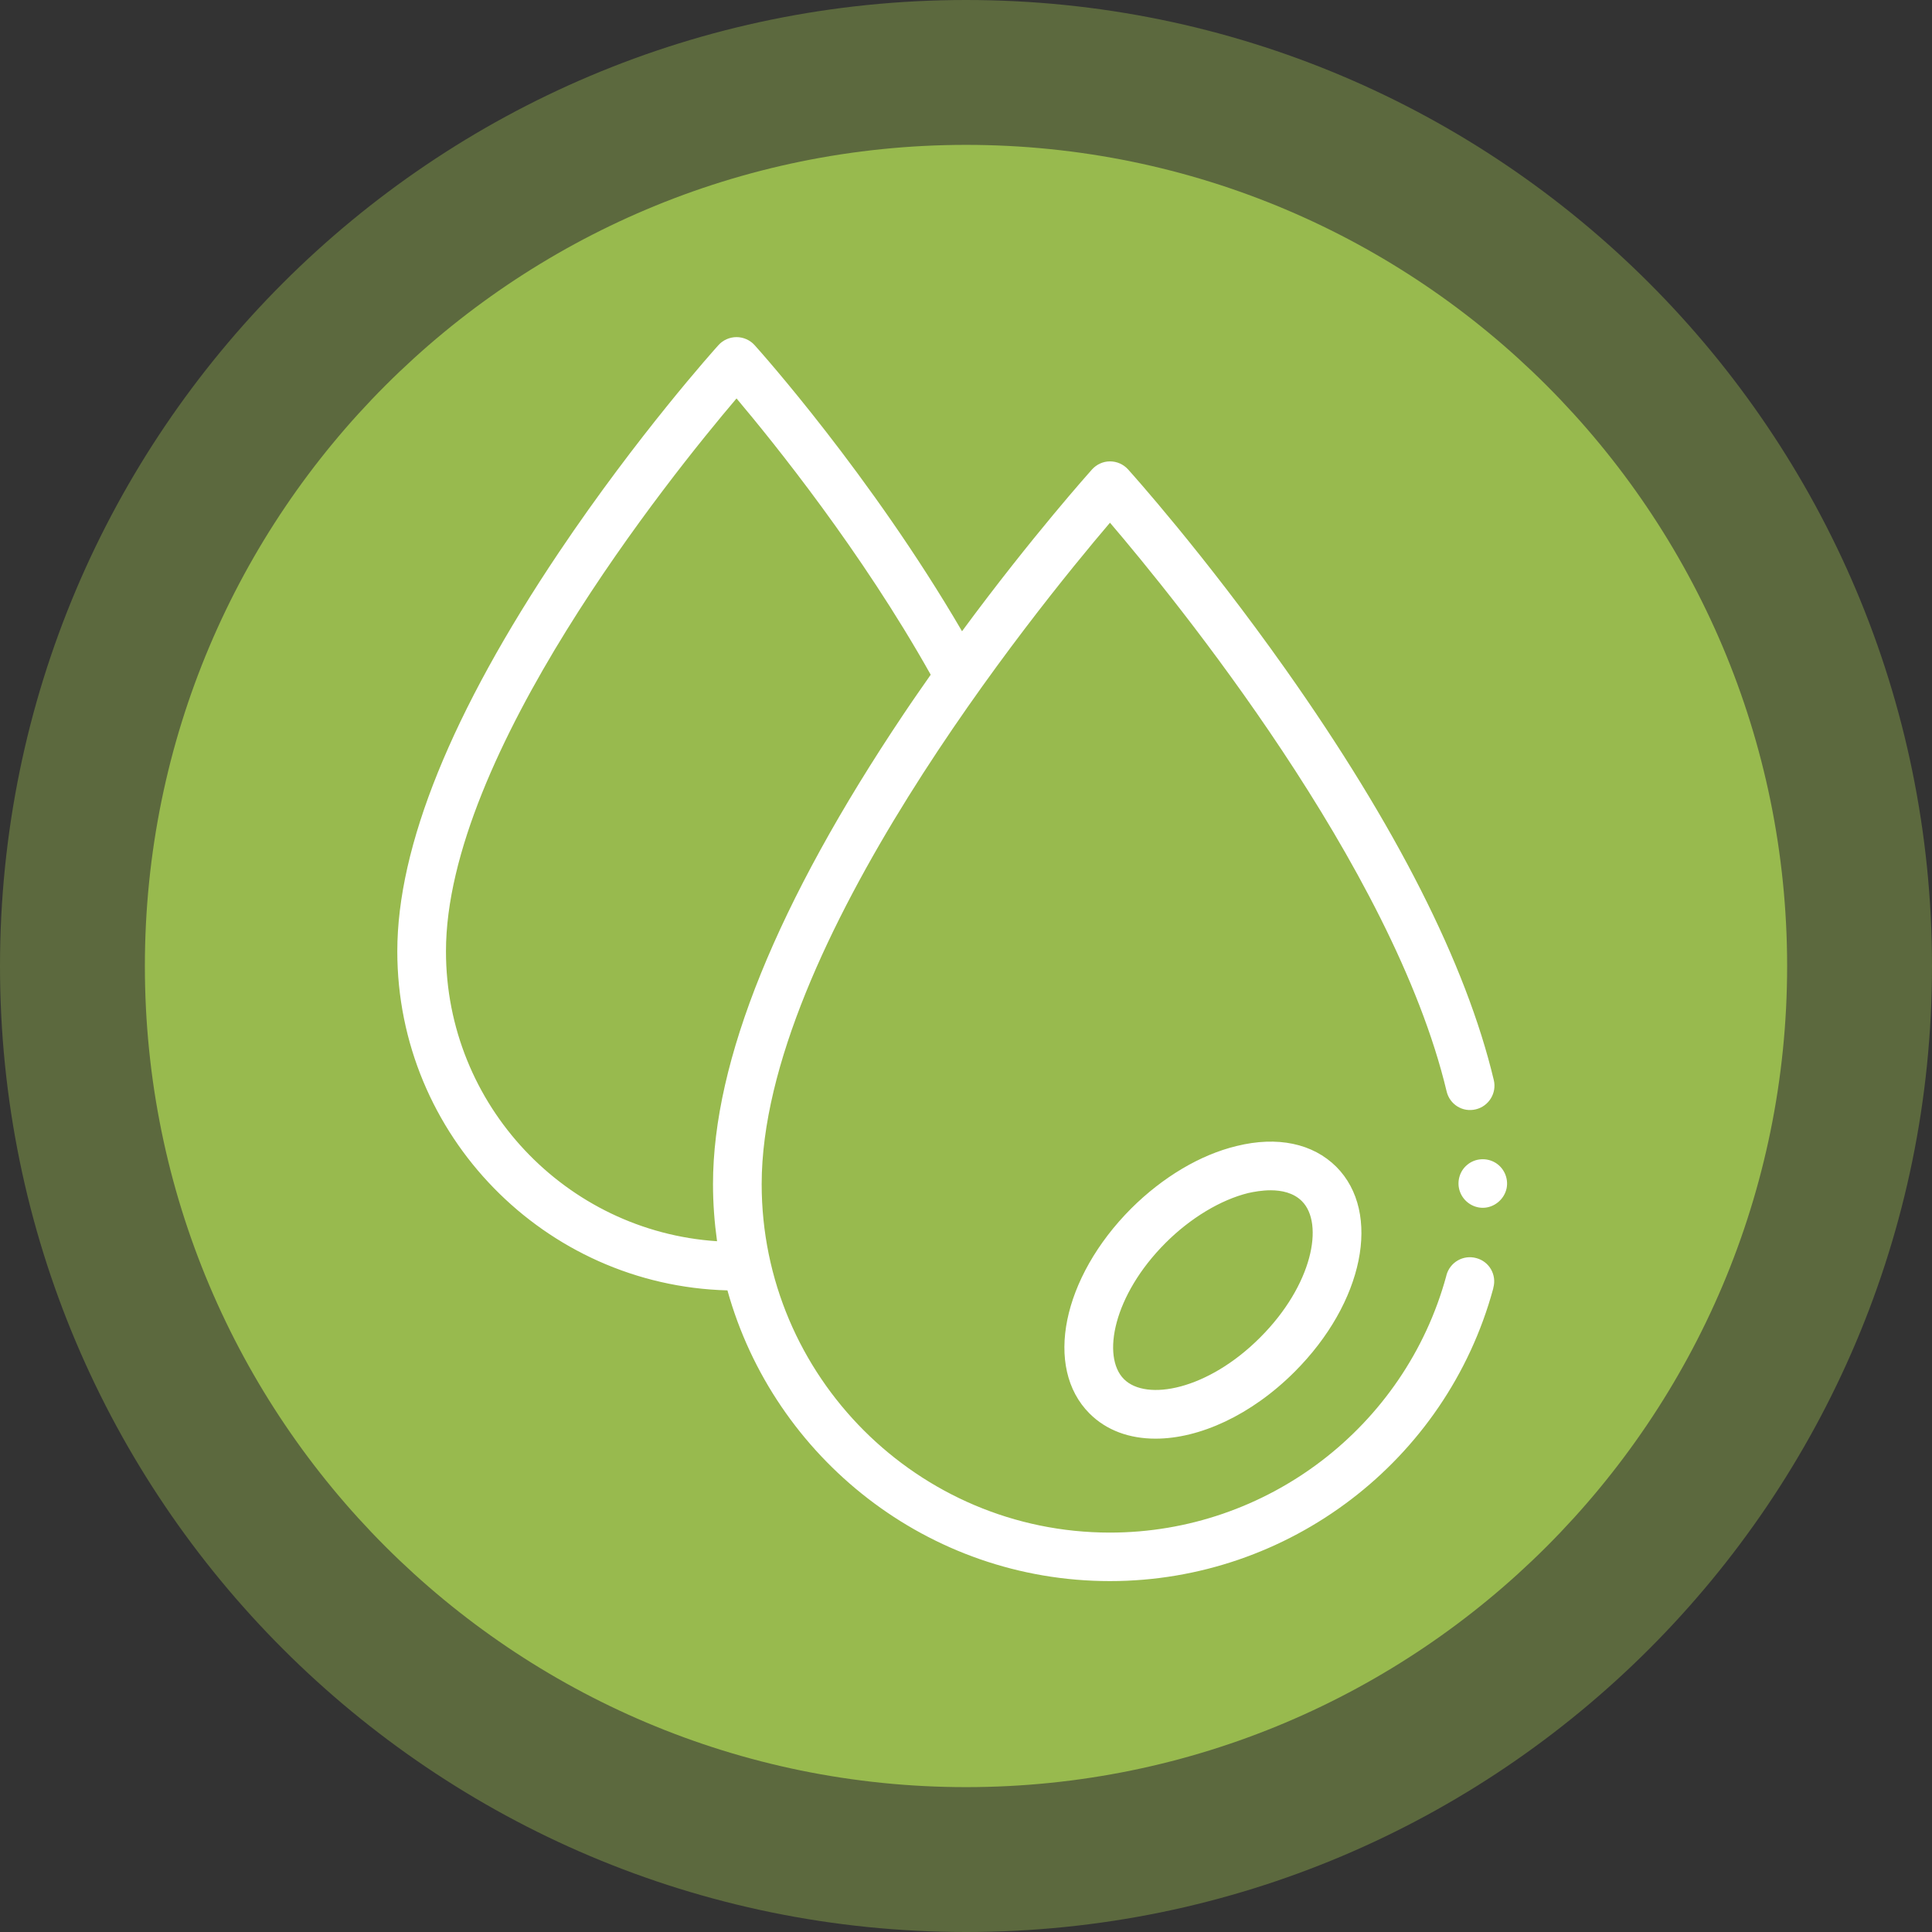
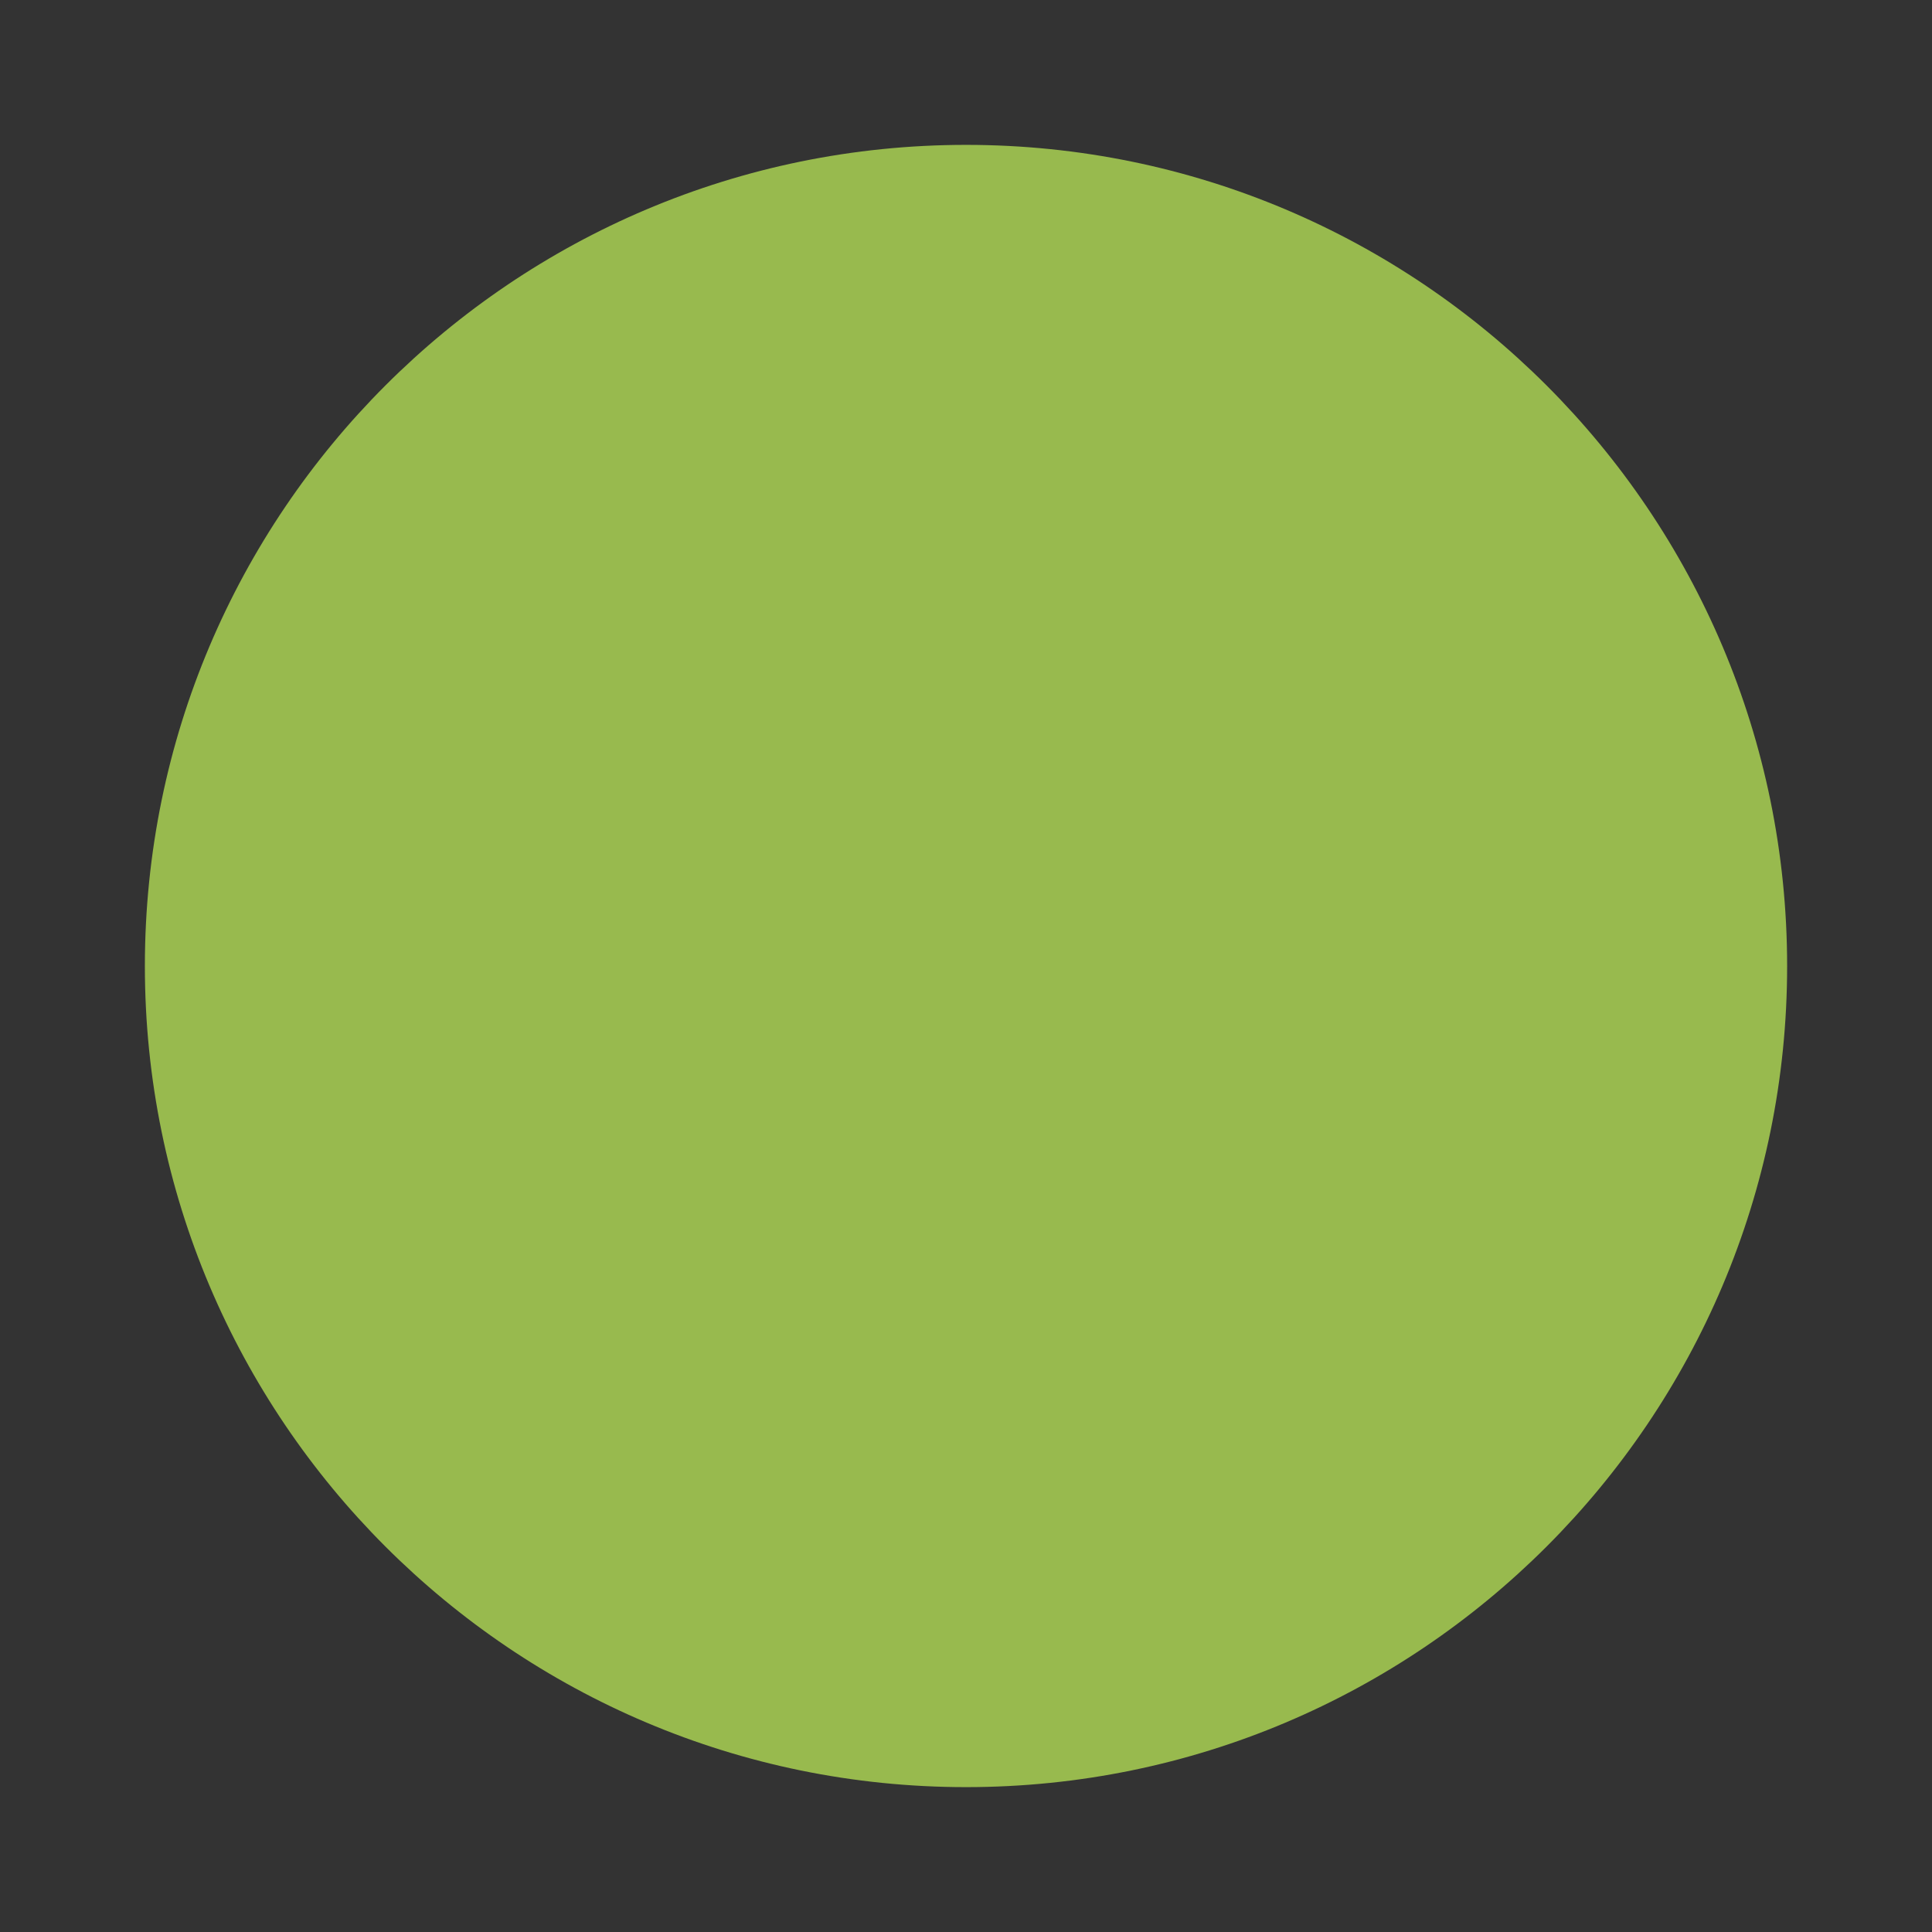
<svg xmlns="http://www.w3.org/2000/svg" xml:space="preserve" width="120px" height="120px" style="shape-rendering:geometricPrecision; text-rendering:geometricPrecision; image-rendering:optimizeQuality; fill-rule:evenodd; clip-rule:evenodd" viewBox="0 0 119.09 119.09">
  <rect x="0" y="0" width="119.09" height="119.09" fill="#333333" stroke="none" />
  <defs>
    <style type="text/css">  .fil2 {fill:white} .fil1 {fill:#98BA4E;fill-rule:nonzero} .fil0 {fill:#98BA4E;fill-rule:nonzero;fill-opacity:0.4}  </style>
  </defs>
  <g id="Слой_x0020_1">
    <g id="_2609503960160">
      <g>
-         <path class="fil0" d="M59.55 0l0 0c-32.88,0 -59.55,26.66 -59.55,59.55l0 0c0,32.88 26.67,59.54 59.55,59.54l0 0c32.88,0 59.54,-26.66 59.54,-59.54l0 0c0,-32.89 -26.66,-59.55 -59.54,-59.55z" />
        <path class="fil1" d="M59.55 8.93l0 0c-27.95,0 -50.62,22.67 -50.62,50.62l0 0c0,27.94 22.67,50.61 50.62,50.61l0 0c27.94,0 50.61,-22.67 50.61,-50.61l0 0c0,-27.95 -22.67,-50.62 -50.61,-50.62z" />
      </g>
-       <path class="fil2" d="M89.17 67.27c0.19,0.81 0.99,1.31 1.8,1.11 0.8,-0.19 1.3,-1 1.11,-1.8 -1.71,-7.17 -6.03,-15.69 -12.84,-25.33 -5.04,-7.13 -9.52,-12.11 -9.7,-12.31 -0.29,-0.32 -0.69,-0.5 -1.12,-0.5 -0.42,0 -0.82,0.18 -1.11,0.5 -0.04,0.05 -3.67,4.08 -8.01,9.97 -5.61,-9.62 -12.48,-17.3 -12.79,-17.64 -0.28,-0.31 -0.69,-0.49 -1.11,-0.49l0 0c-0.42,0 -0.83,0.18 -1.11,0.49 -0.2,0.22 -4.98,5.54 -9.84,12.78 -6.61,9.85 -9.96,18.12 -9.96,24.59 0,11.34 9.08,20.6 20.35,20.9 2.87,10.32 12.36,17.92 23.58,17.92 11.02,0 20.73,-7.41 23.62,-18.02l0.01 -0.06c0.22,-0.8 -0.25,-1.62 -1.05,-1.83 -0.8,-0.22 -1.62,0.25 -1.84,1.05l-0.01 0.05c-2.54,9.31 -11.06,15.82 -20.73,15.82 -11.84,0 -21.47,-9.64 -21.47,-21.48 0,-14.63 16.93,-35.44 21.47,-40.77 3.98,4.66 17.44,21.17 20.75,35.05zm0.82 6.18c0.21,0.59 0.78,1 1.41,1 0.7,0 1.33,-0.52 1.47,-1.21 0.12,-0.61 -0.16,-1.24 -0.68,-1.56 -0.55,-0.34 -1.27,-0.29 -1.76,0.13 -0.47,0.39 -0.65,1.06 -0.44,1.64zm-10.19 11.11c4.26,-4.26 5.39,-9.81 2.57,-12.64 -1.45,-1.44 -3.63,-1.9 -6.14,-1.28 -2.25,0.54 -4.56,1.92 -6.5,3.85 -4.26,4.27 -5.39,9.82 -2.57,12.64 1.05,1.05 2.47,1.55 4.07,1.55 2.7,0 5.89,-1.44 8.57,-4.12zm-1.48 -11.19c0.68,0 1.41,0.15 1.93,0.67 1.38,1.38 0.66,5.17 -2.57,8.4 -3.23,3.24 -7.02,3.95 -8.4,2.57 -1.38,-1.38 -0.66,-5.17 2.57,-8.4 1.53,-1.53 3.39,-2.65 5.09,-3.07 0.36,-0.08 0.86,-0.17 1.38,-0.17zm-22.63 -29.34c-7.79,11.62 -11.74,21.36 -11.74,28.96 0,1.2 0.09,2.37 0.25,3.52 -9.32,-0.61 -16.71,-8.39 -16.71,-17.87 0,-12.1 13.83,-29.28 17.91,-34.08 2.29,2.72 7.69,9.4 11.97,17.03 -0.55,0.79 -1.12,1.6 -1.68,2.44z" />
    </g>
  </g>
</svg>